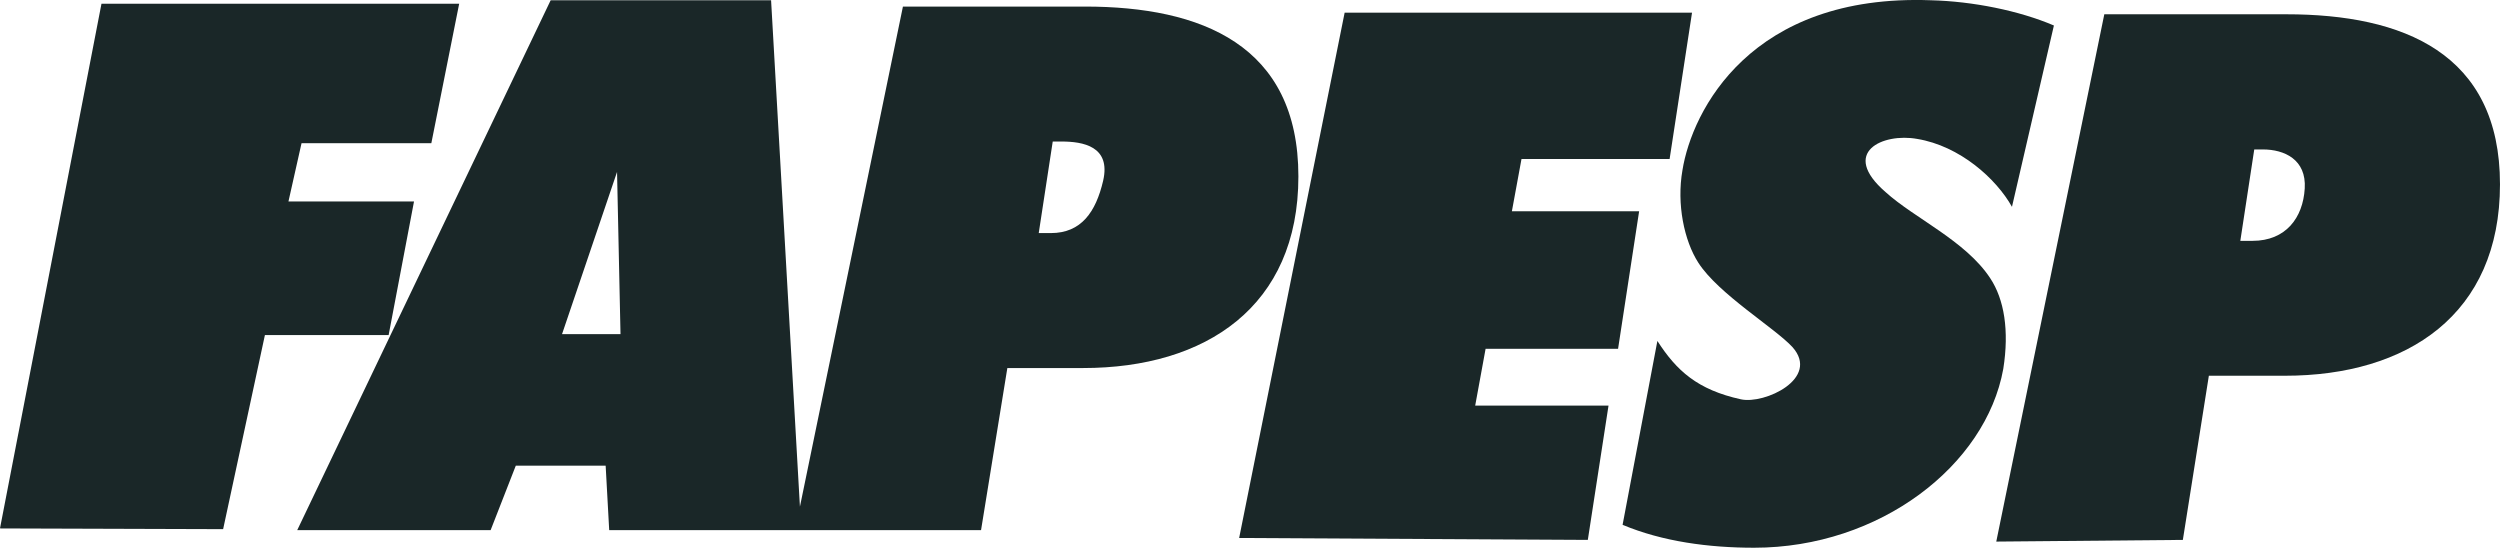
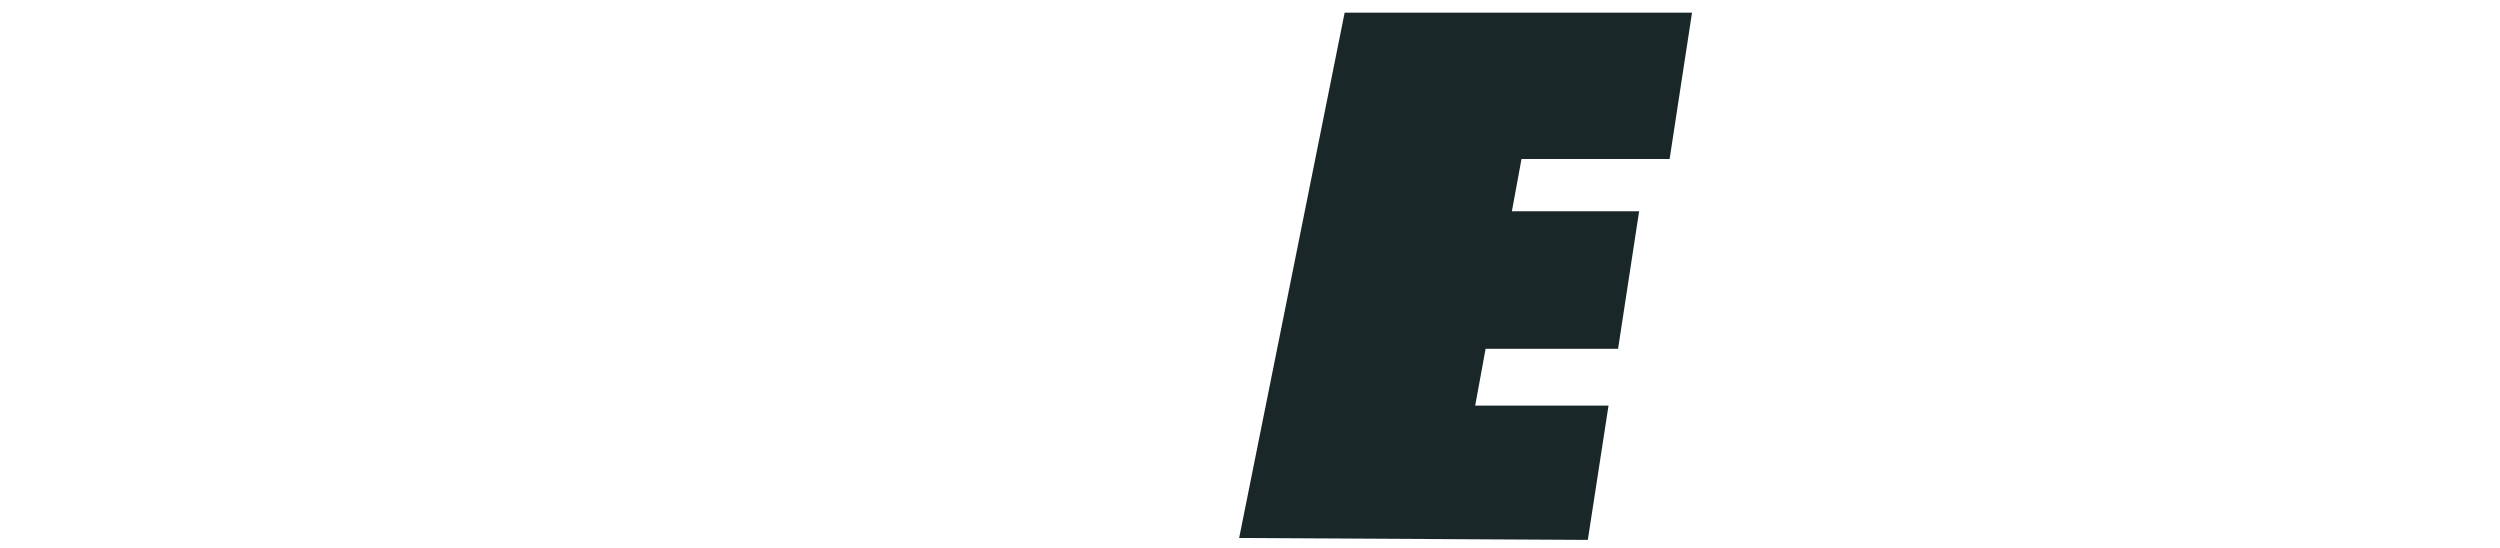
<svg xmlns="http://www.w3.org/2000/svg" version="1.1" x="0px" y="0px" width="258.762px" height="56.693px" viewBox="0 0 258.762 56.693" enable-background="new 0 0 258.762 56.693" xml:space="preserve">
  <g>
    <polygon fill="#1a2728" points="128.258,55.684 139.177,1.31 175.133,1.31 172.813,16.456 157.483,16.456 156.488,21.864     169.658,21.864 167.478,36.103 153.766,36.103 152.69,41.979 166.49,41.979 164.347,55.882 128.258,55.684" />
-     <path fill="#1a2728" d="M167.946,54.322c4.143,1.734,8.921,2.371,13.61,2.371c12.995,0,23.986-8.496,25.793-18.512    c0.629-3.975,0.096-7.194-1.346-9.375c-2.539-3.878-7.859-6.219-10.83-8.918c-4.785-4.142-0.271-6.147,3.256-5.511    c4.42,0.724,8.195,4.12,9.82,7.031l4.34-18.769c-3.616-1.543-8.393-2.502-12.732-2.612    c-18.667-0.695-24.725,11.452-25.713,17.576c-0.622,3.534,0.184,7.324,1.639,9.585c2.071,3.234,7.932,6.763,9.747,8.738    c2.89,3.256-2.897,5.934-5.327,5.407c-4.508-0.987-6.681-2.972-8.656-6.044L167.946,54.322z" />
-     <path fill="#1a2728" d="M236.655,1.478h-18.849l-11.182,54.579l19.312-0.175l2.692-16.991h7.865    c12.681,0,22.268-6.336,22.268-19.814C258.762,5.48,248.708,1.478,236.655,1.478z M238.551,19.514    c-0.183,3.037-1.962,5.415-5.408,5.415h-1.259l1.442-9.46h0.9C236.429,15.469,238.741,16.499,238.551,19.514z" />
-     <path fill="#1a2728" d="M112.306,0.68H93.457L82.796,52.442L79.811,0.029H56.996L30.764,54.871h20.019l2.605-6.674h9.3    l0.367,6.674h38.488l2.722-16.777h7.845c12.68,0,22.28-6.353,22.28-19.831C134.39,4.639,124.321,0.68,112.306,0.68z     M58.174,34.582l5.693-16.786l0.358,16.786H58.174z M114.18,18.71c-0.754,3.234-2.268,5.415-5.408,5.415h-1.258l1.449-9.477h0.9    C112.079,14.648,115.007,15.132,114.18,18.71z" />
-     <polygon fill="#1a2728" points="44.645,14.825 47.527,0.387 21.756,0.387 11.906,0.387 10.503,0.387 8.537,10.548 1.904,44.848     1.902,44.848 0,54.682 0.089,54.696 23.095,54.77 27.419,34.684 40.225,34.684 42.852,20.854 29.856,20.854 31.21,14.825" />
  </g>
</svg>